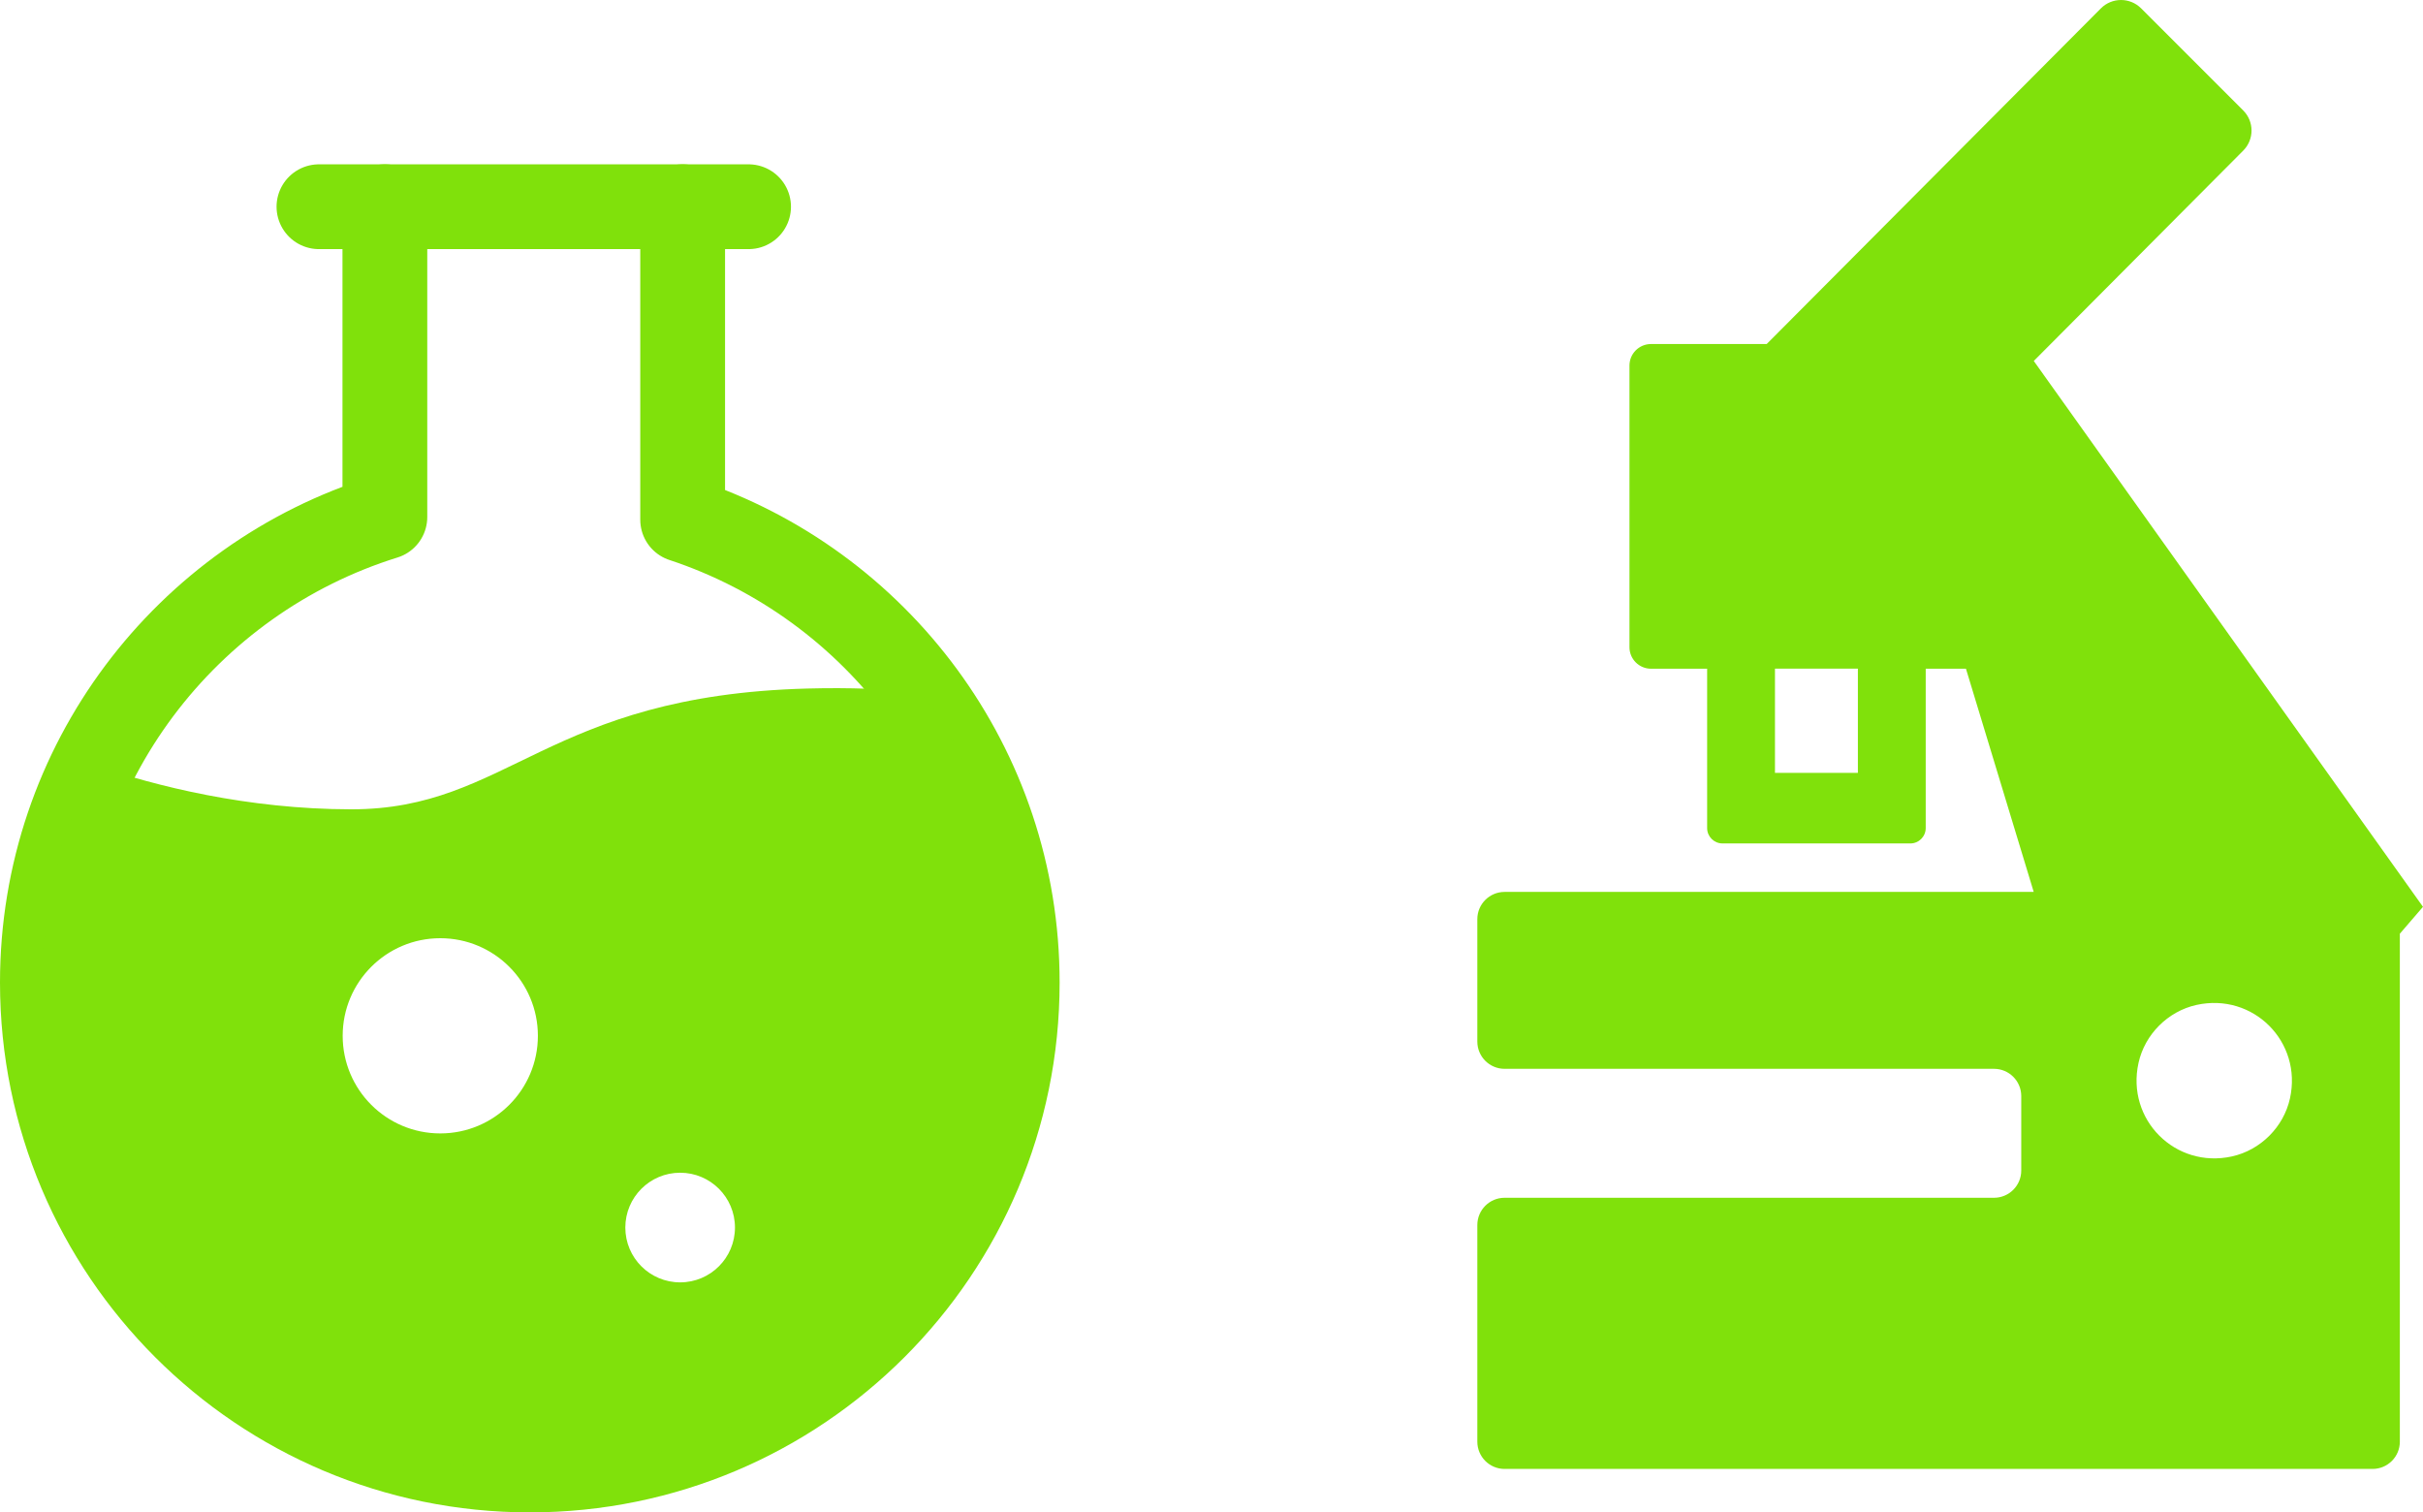
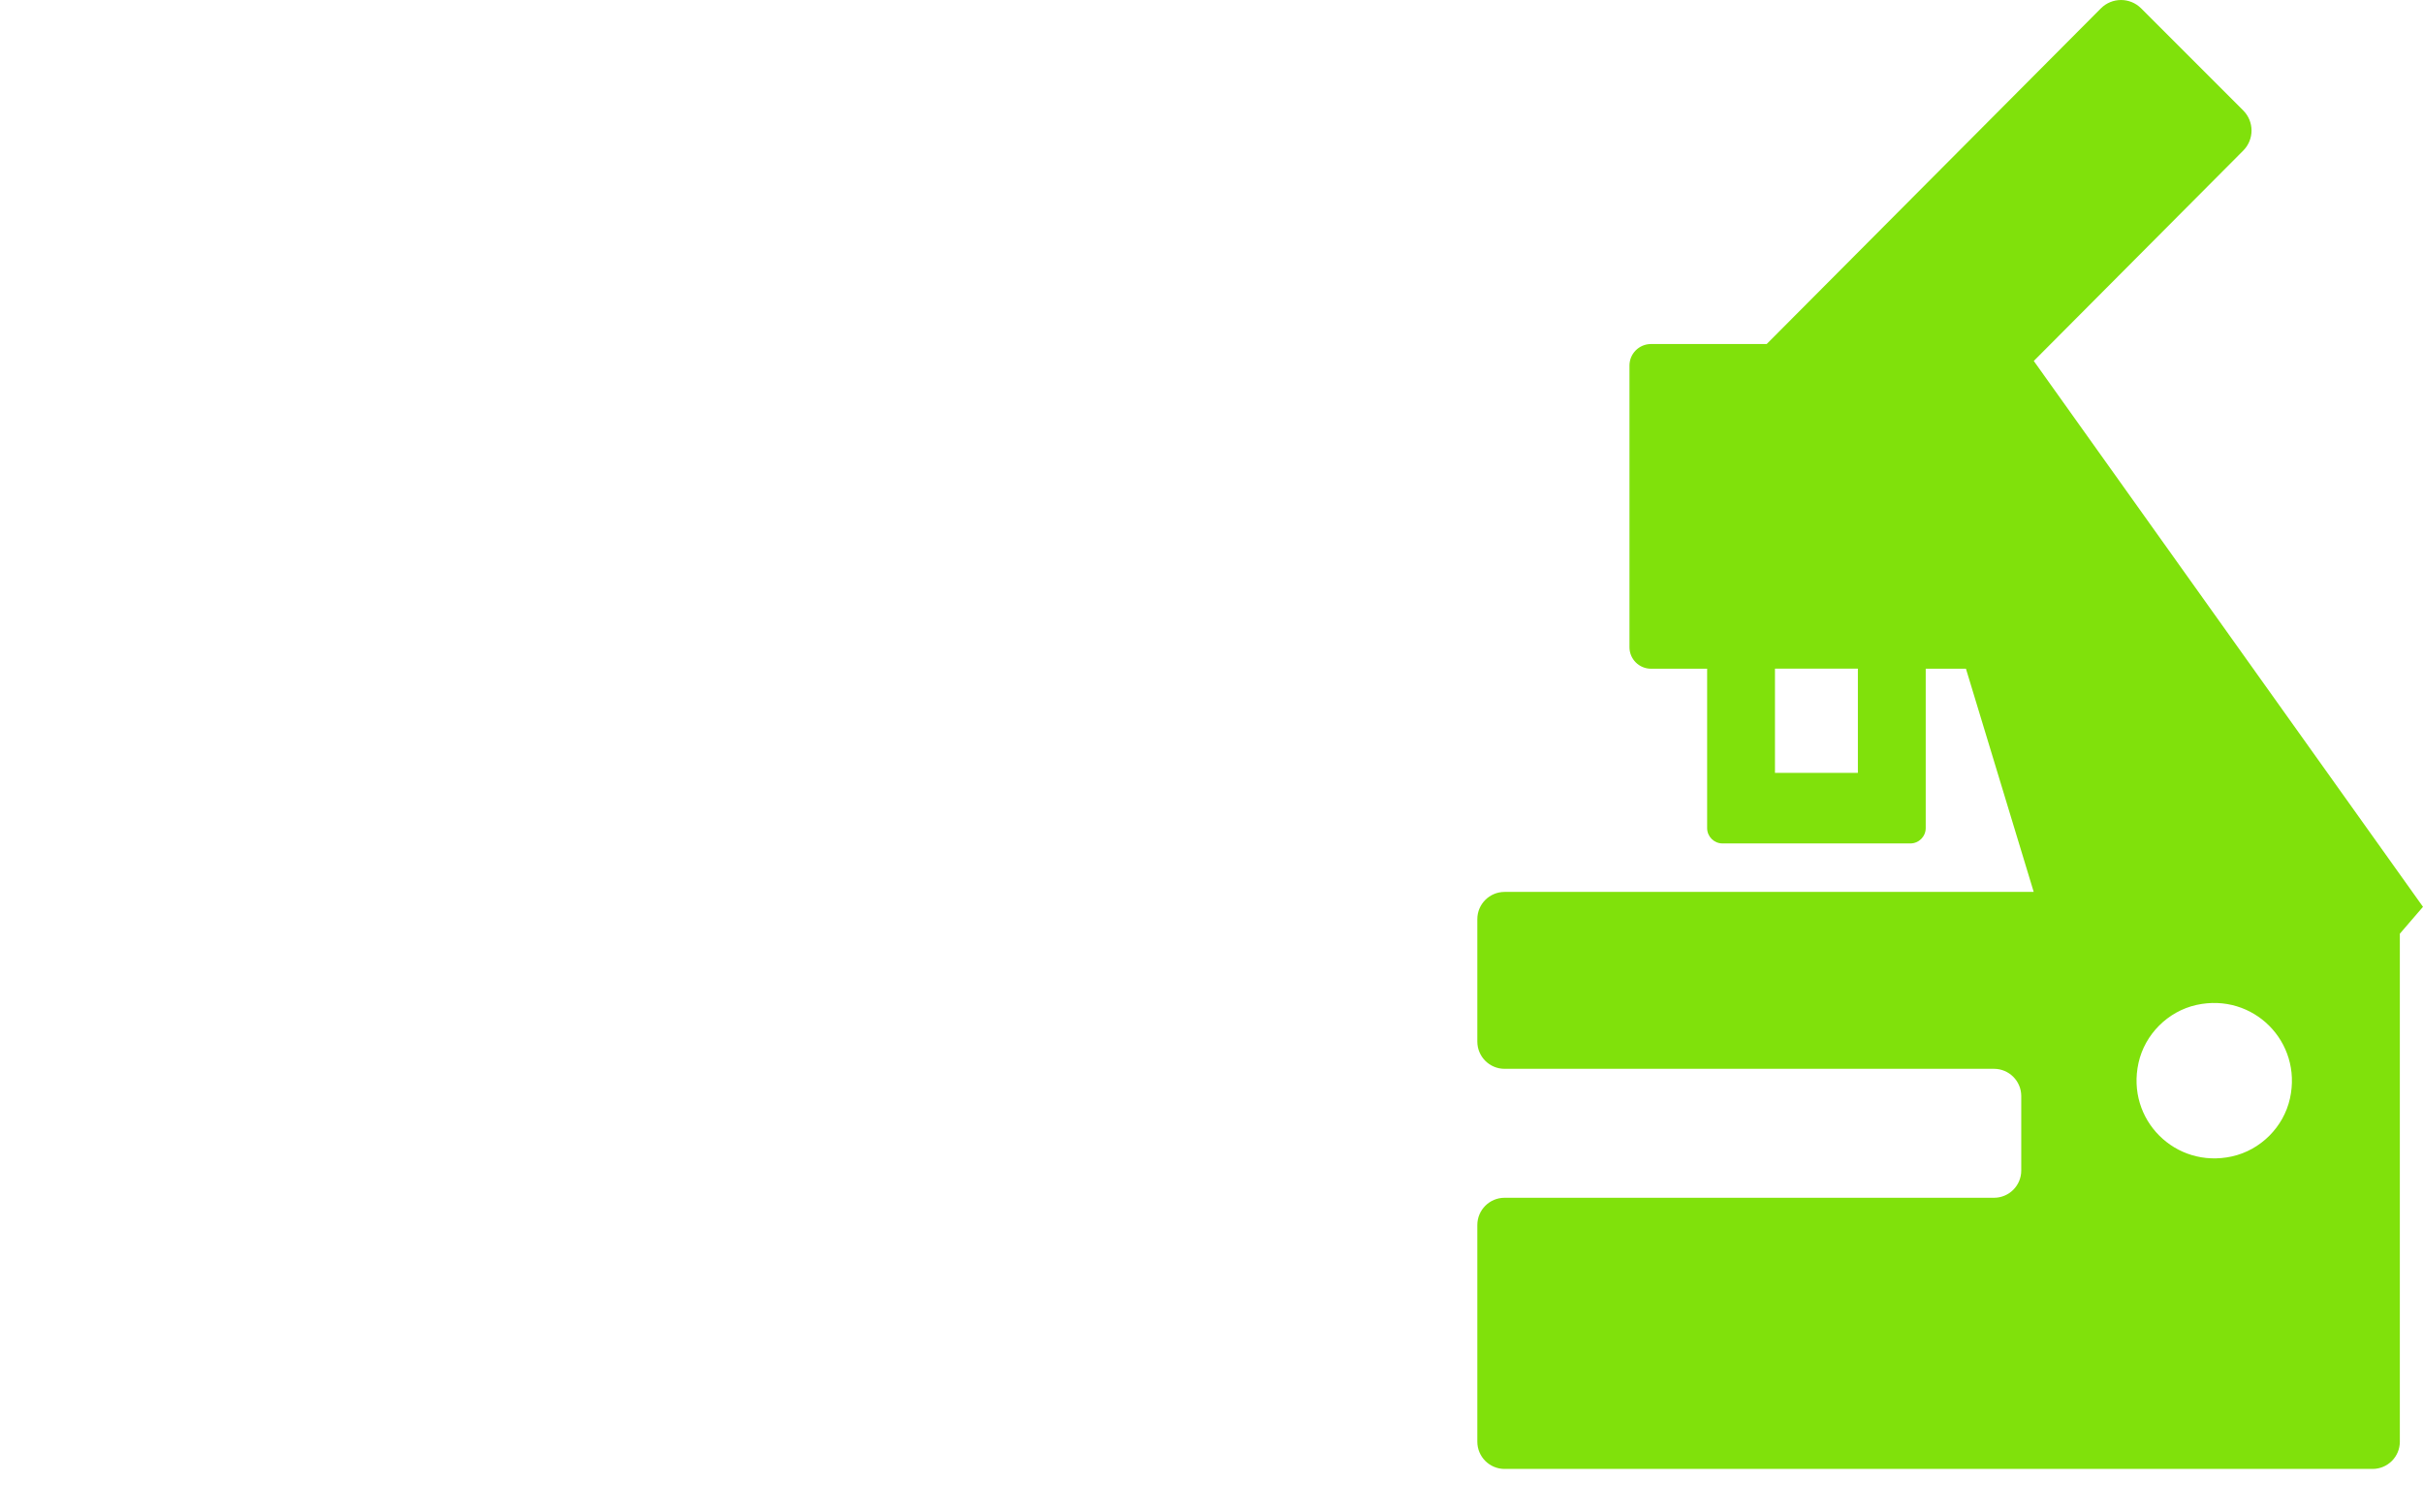
<svg xmlns="http://www.w3.org/2000/svg" id="b" width="142.898" height="89.191" viewBox="0 0 142.898 89.191">
  <defs>
    <style>.d{fill:#80e10b;}.e{fill:none;stroke:#80e10b;stroke-linecap:round;stroke-linejoin:round;stroke-width:5px;}</style>
  </defs>
  <g id="c">
-     <line class="e" x1="18.81" y1="12.191" x2="44.148" y2="12.191" />
-     <path class="e" d="M22.698,12.191v18.3c-11.702,3.64-20.198,14.554-20.198,27.454,0,15.876,12.87,28.746,28.746,28.746s28.746-12.87,28.746-28.746c0-12.726-8.273-23.514-19.732-27.296V12.191" />
-     <path class="d" d="M54.327,40.823c-2.005-.194-4.227-.284-6.697-.218-15.398.405-17.624,7.135-26.927,7.123-6.12-.008-11.497-1.362-15.167-2.614-1.933,3.865-3.036,8.217-3.036,12.832,0,15.876,12.87,28.746,28.746,28.746s28.746-12.87,28.746-28.746c0-6.418-2.109-12.34-5.665-17.122ZM25.966,66.842c-3.179,0-5.756-2.577-5.756-5.756s2.577-5.756,5.756-5.756,5.756,2.577,5.756,5.756-2.577,5.756-5.756,5.756ZM40.112,75.626c-1.785,0-3.233-1.447-3.233-3.233,0-1.785,1.448-3.233,3.233-3.233,1.786,0,3.233,1.448,3.233,3.233,0,1.786-1.447,3.233-3.233,3.233Z" />
    <path class="d" d="M119.945,21.286l12.352-12.405c.653-.655.651-1.715-.003-2.369l-6.02-6.02c-.656-.656-1.72-.655-2.374.003l-19.709,19.794h-6.823c-.701,0-1.269.568-1.269,1.269v16.61c0,.701.568,1.269,1.269,1.269h3.311v9.398c0,.5.406.906.906.906h11.079c.5,0,.906-.406.906-.906v-9.398h2.373l3.996,13.163h-31.206c-.887,0-1.607.719-1.607,1.607v7.219c0,.887.719,1.607,1.607,1.607h28.864c.887,0,1.607.719,1.607,1.607v4.391c0,.887-.719,1.607-1.607,1.607h-28.864c-.887,0-1.607.719-1.607,1.607v12.777c0,.887.719,1.607,1.607,1.607h51.192c.887,0,1.607-.719,1.607-1.607v-29.958l1.365-1.585-22.952-32.189ZM109.57,45.577h-4.89v-6.143h4.89v6.143ZM131.635,68.198c-3.343.741-6.256-2.172-5.515-5.515.373-1.685,1.733-3.044,3.417-3.418,3.343-.741,6.256,2.172,5.515,5.515-.373,1.685-1.733,3.044-3.418,3.418Z" />
  </g>
</svg>